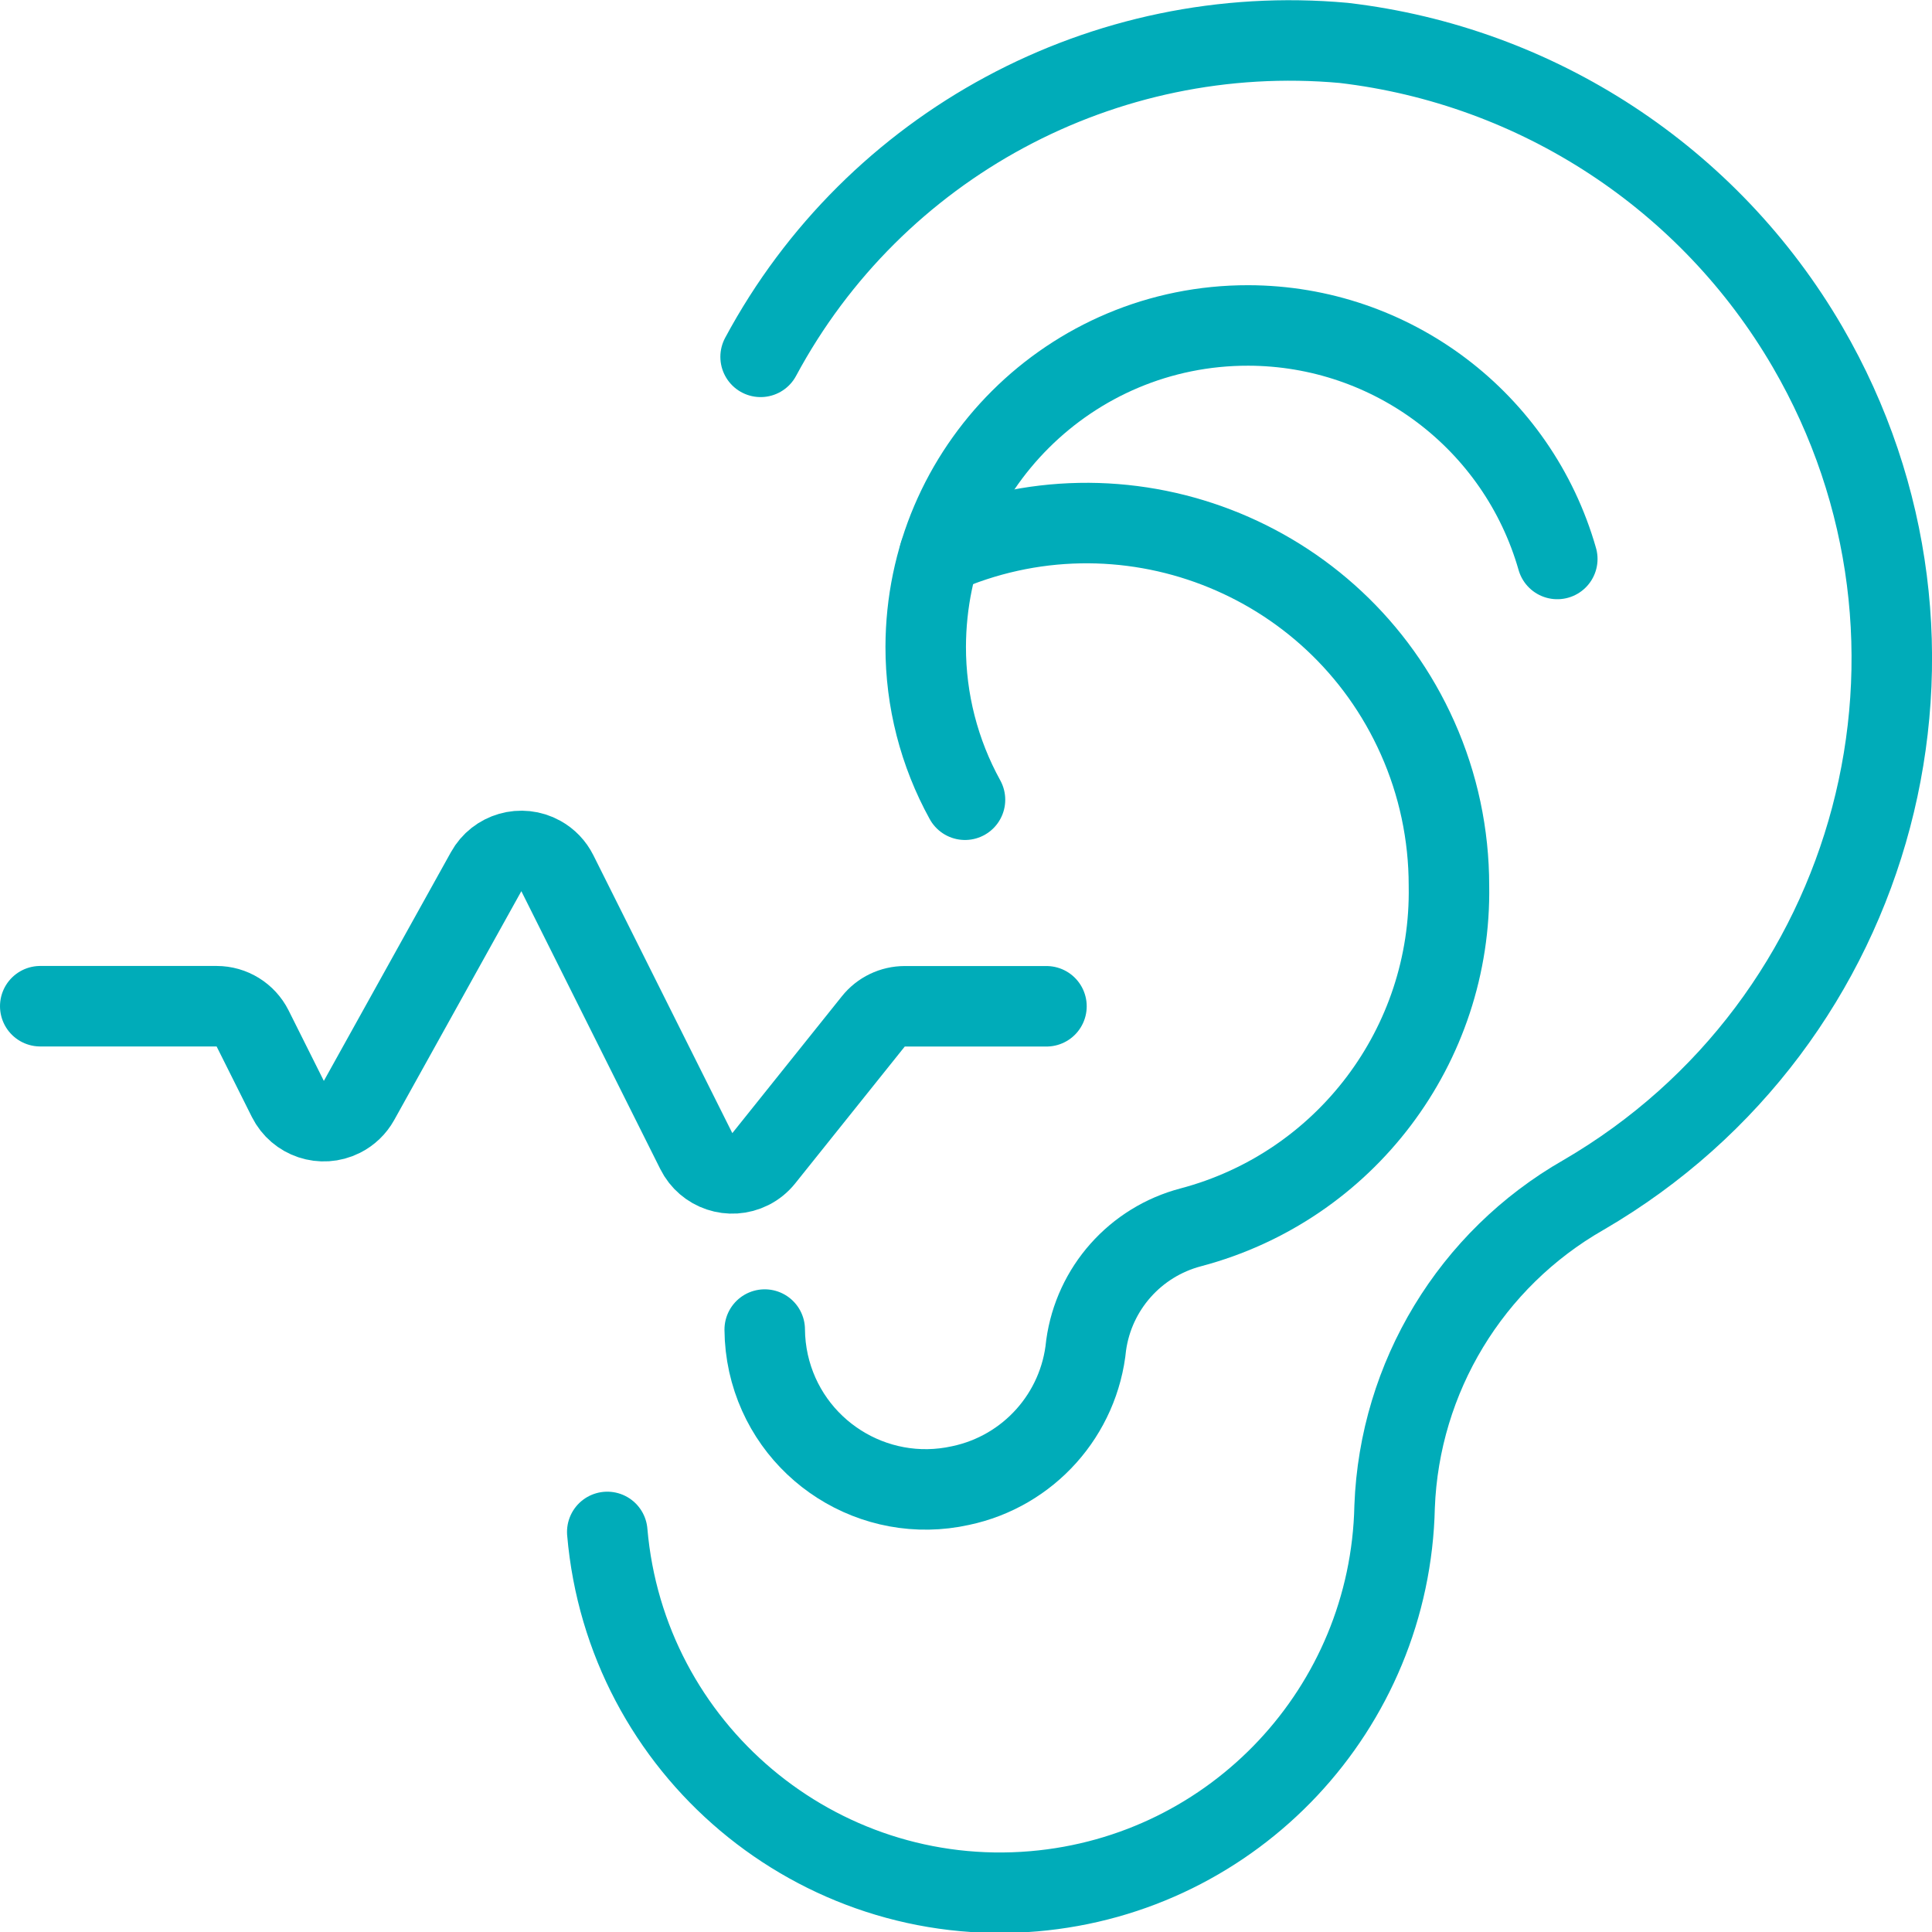
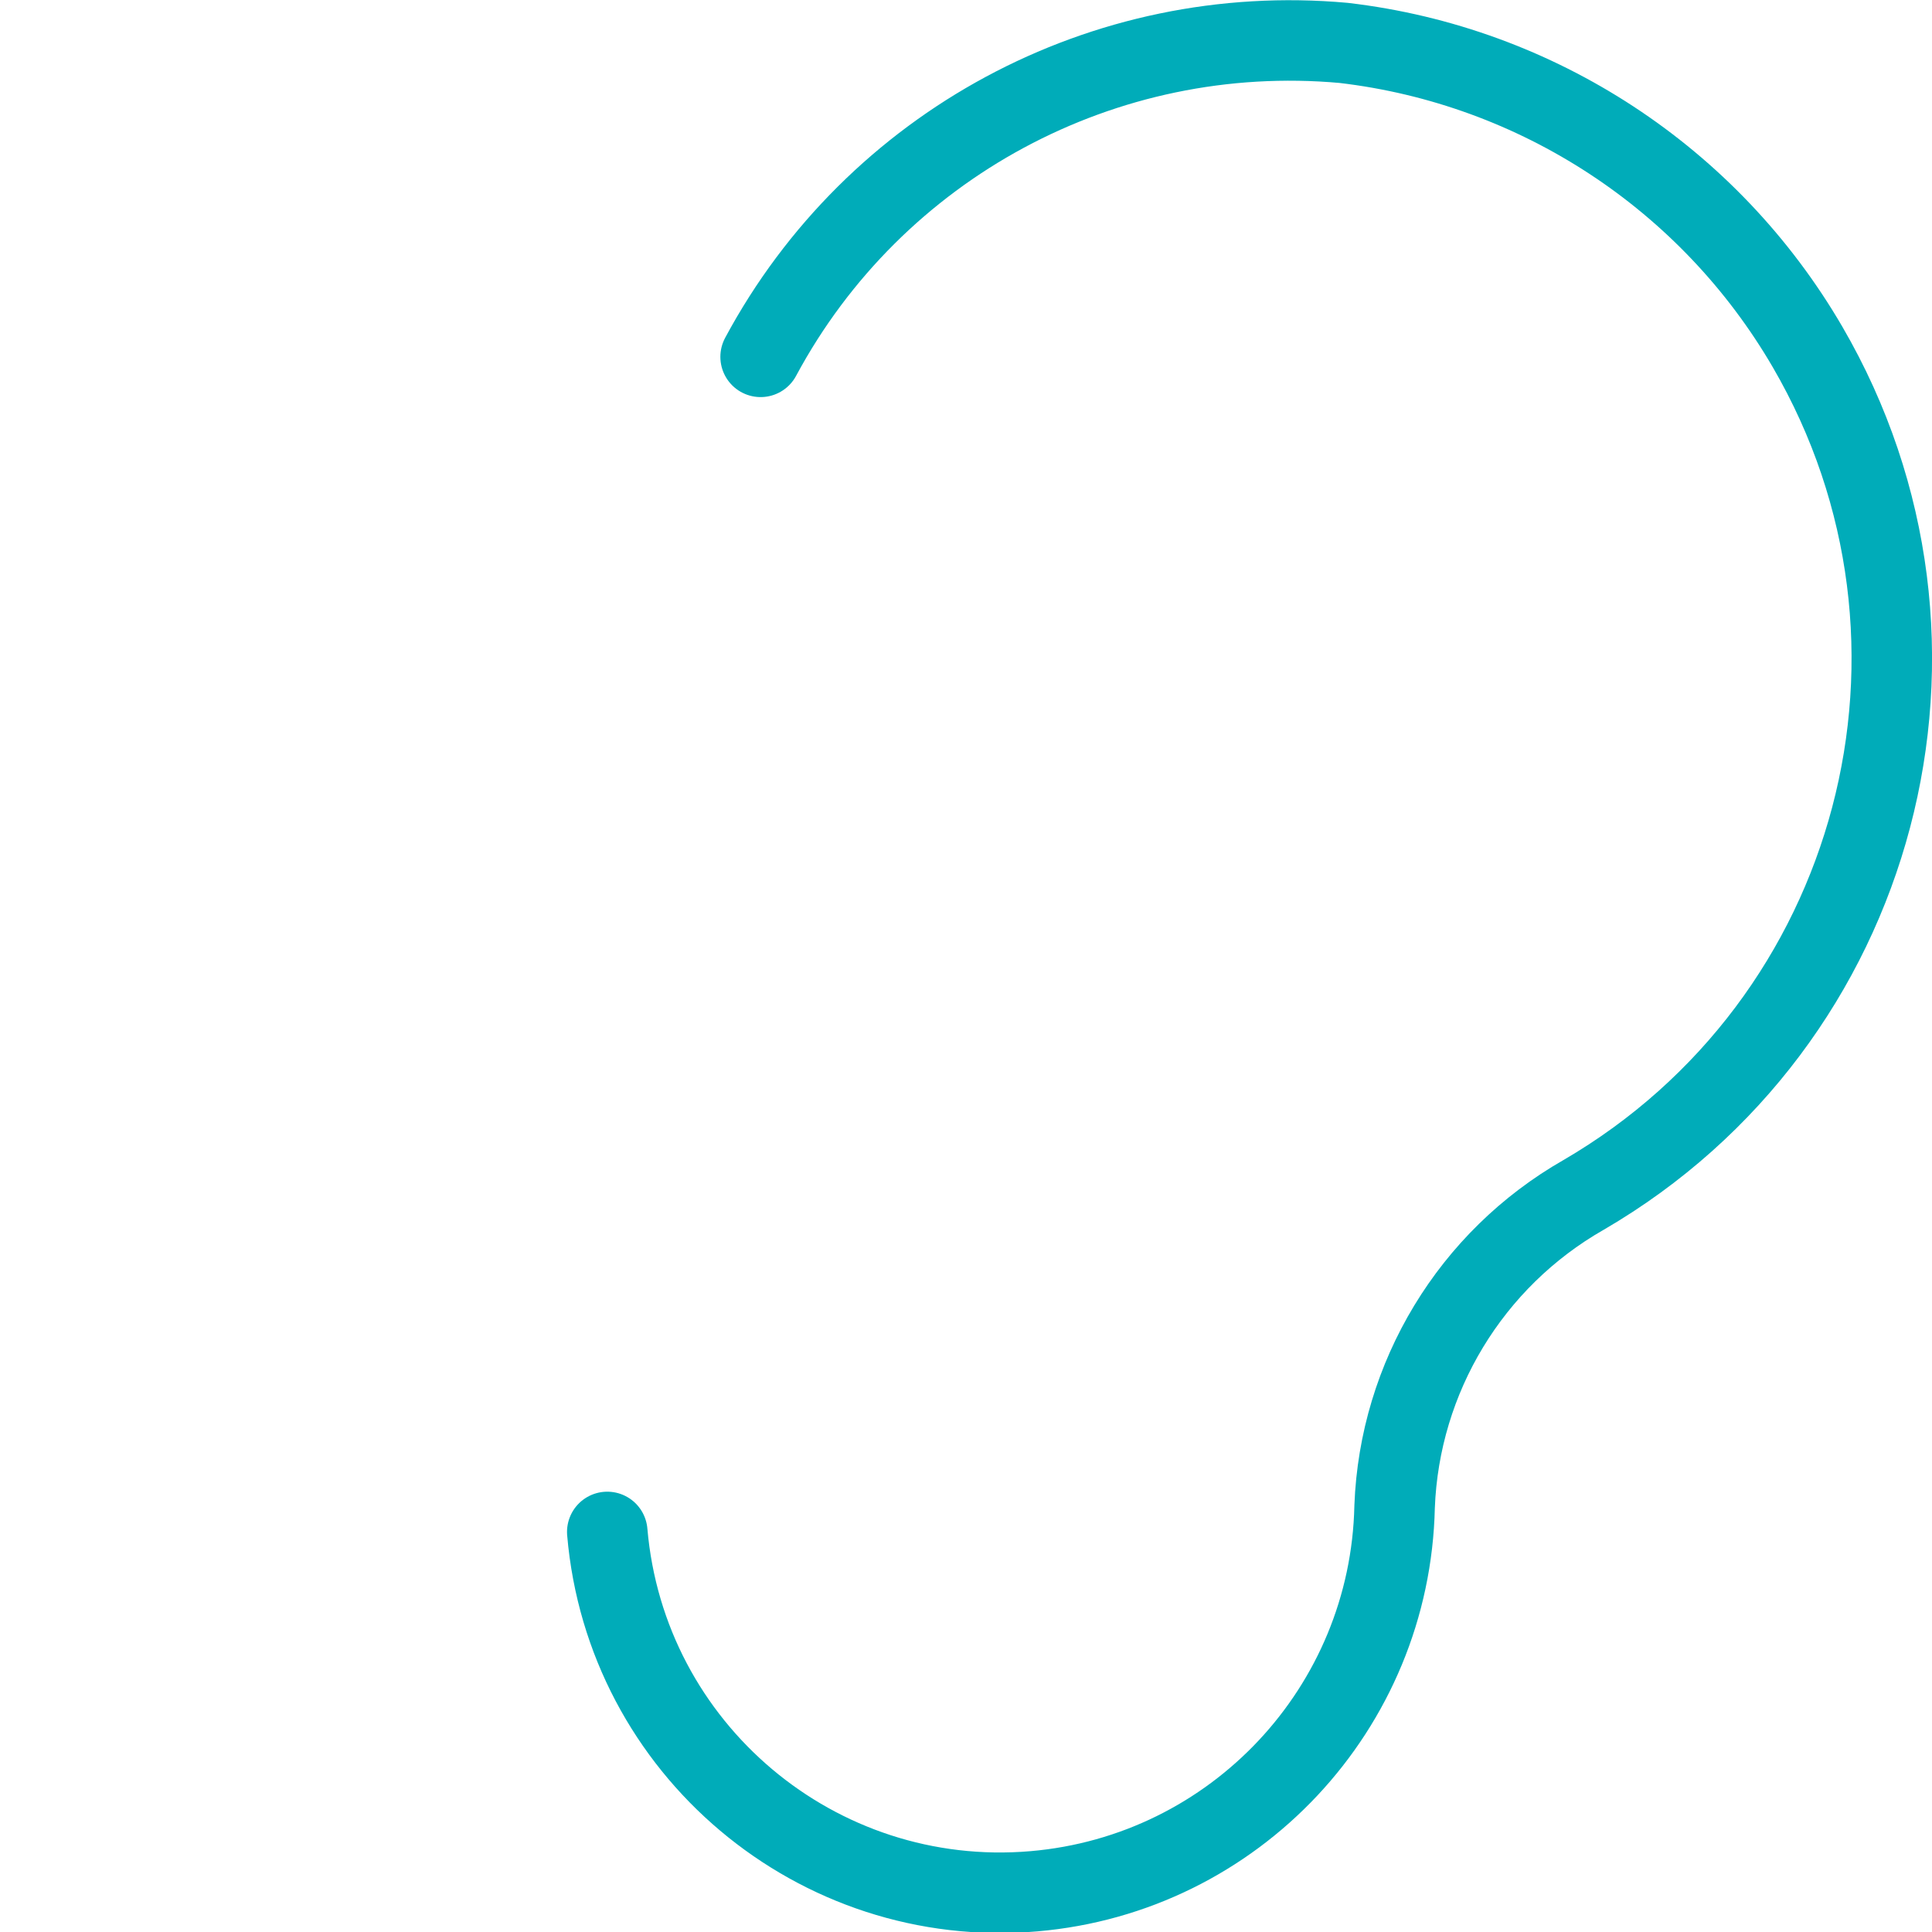
<svg xmlns="http://www.w3.org/2000/svg" width="200" height="200" version="1.1" viewBox="0 0 200 200">
  <g transform="scale(8.333)">
-     <path fill="none" stroke="#00ACB9" stroke-linecap="round" stroke-linejoin="round" stroke-width="1" d="M0.5,12.5h2.191l8.30446e-09,2.78888e-13c0.189,6.3528e-06 0.362,0.107 0.447,0.276l0.438,0.876l-3.4629e-09,-6.91075e-09c0.124,0.247 0.424,0.347 0.671,0.223c0.09,-0.045 0.164,-0.116 0.213,-0.204l1.579,-2.842l6.98914e-10,-1.26331e-09c0.134,-0.242 0.438,-0.329 0.68,-0.195c0.089,0.049 0.16,0.124 0.205,0.214l1.726,3.452l-8.58418e-09,-1.72098e-08c0.123,0.247 0.423,0.348 0.671,0.224c0.065,-0.032 0.122,-0.079 0.167,-0.135l1.361,-1.7l-8.08654e-09,1.01266e-08c0.095,-0.119 0.239,-0.188 0.391,-0.188h1.76" />
    <path fill="none" stroke="#00ACB9" stroke-linecap="round" stroke-linejoin="round" stroke-width="1" d="M7.544,19.031l8.5607e-08,9.99087e-07c0.231,2.696 2.604,4.695 5.3,4.464c2.495,-0.214 4.427,-2.274 4.481,-4.778l-8.78256e-08,2.333e-06c0.061,-1.609 0.948,-3.073 2.346,-3.872l-2.51616e-07,1.46435e-07c3.678,-2.14 4.924,-6.857 2.784,-10.535c-1.22,-2.096 -3.355,-3.495 -5.763,-3.777l4.29729e-07,3.88432e-08c-2.978,-0.269 -5.829,1.266 -7.243,3.9" />
-     <path fill="none" stroke="#00ACB9" stroke-linecap="round" stroke-linejoin="round" stroke-width="1" d="M11.67,6.888l8.611e-08,-3.83307e-08c2.27,-1.011 4.93,0.011 5.941,2.281c0.257,0.576 0.389,1.2 0.389,1.831l1.38435e-07,7.5746e-06c0.036,1.985 -1.288,3.739 -3.207,4.247l-1.9745e-08,5.17559e-09c-0.689,0.181 -1.202,0.758 -1.3,1.464l-8.20154e-09,8.53885e-08c-0.083,0.86 -0.715,1.566 -1.56,1.744l5.20539e-08,-1.15449e-08c-1.078,0.239 -2.146,-0.441 -2.386,-1.52c-0.03,-0.137 -0.046,-0.277 -0.047,-0.418" />
-     <path fill="none" stroke="#00ACB9" stroke-linecap="round" stroke-linejoin="round" stroke-width="1" d="M11.988,9.935l4.91151e-08,8.8908e-08c-0.321,-0.582 -0.489,-1.236 -0.488,-1.9l-4.0203e-08,1.96578e-05c0.005,-2.209 1.799,-3.996 4.008,-3.992c1.783,0.004 3.348,1.187 3.838,2.901" />
  </g>
</svg>